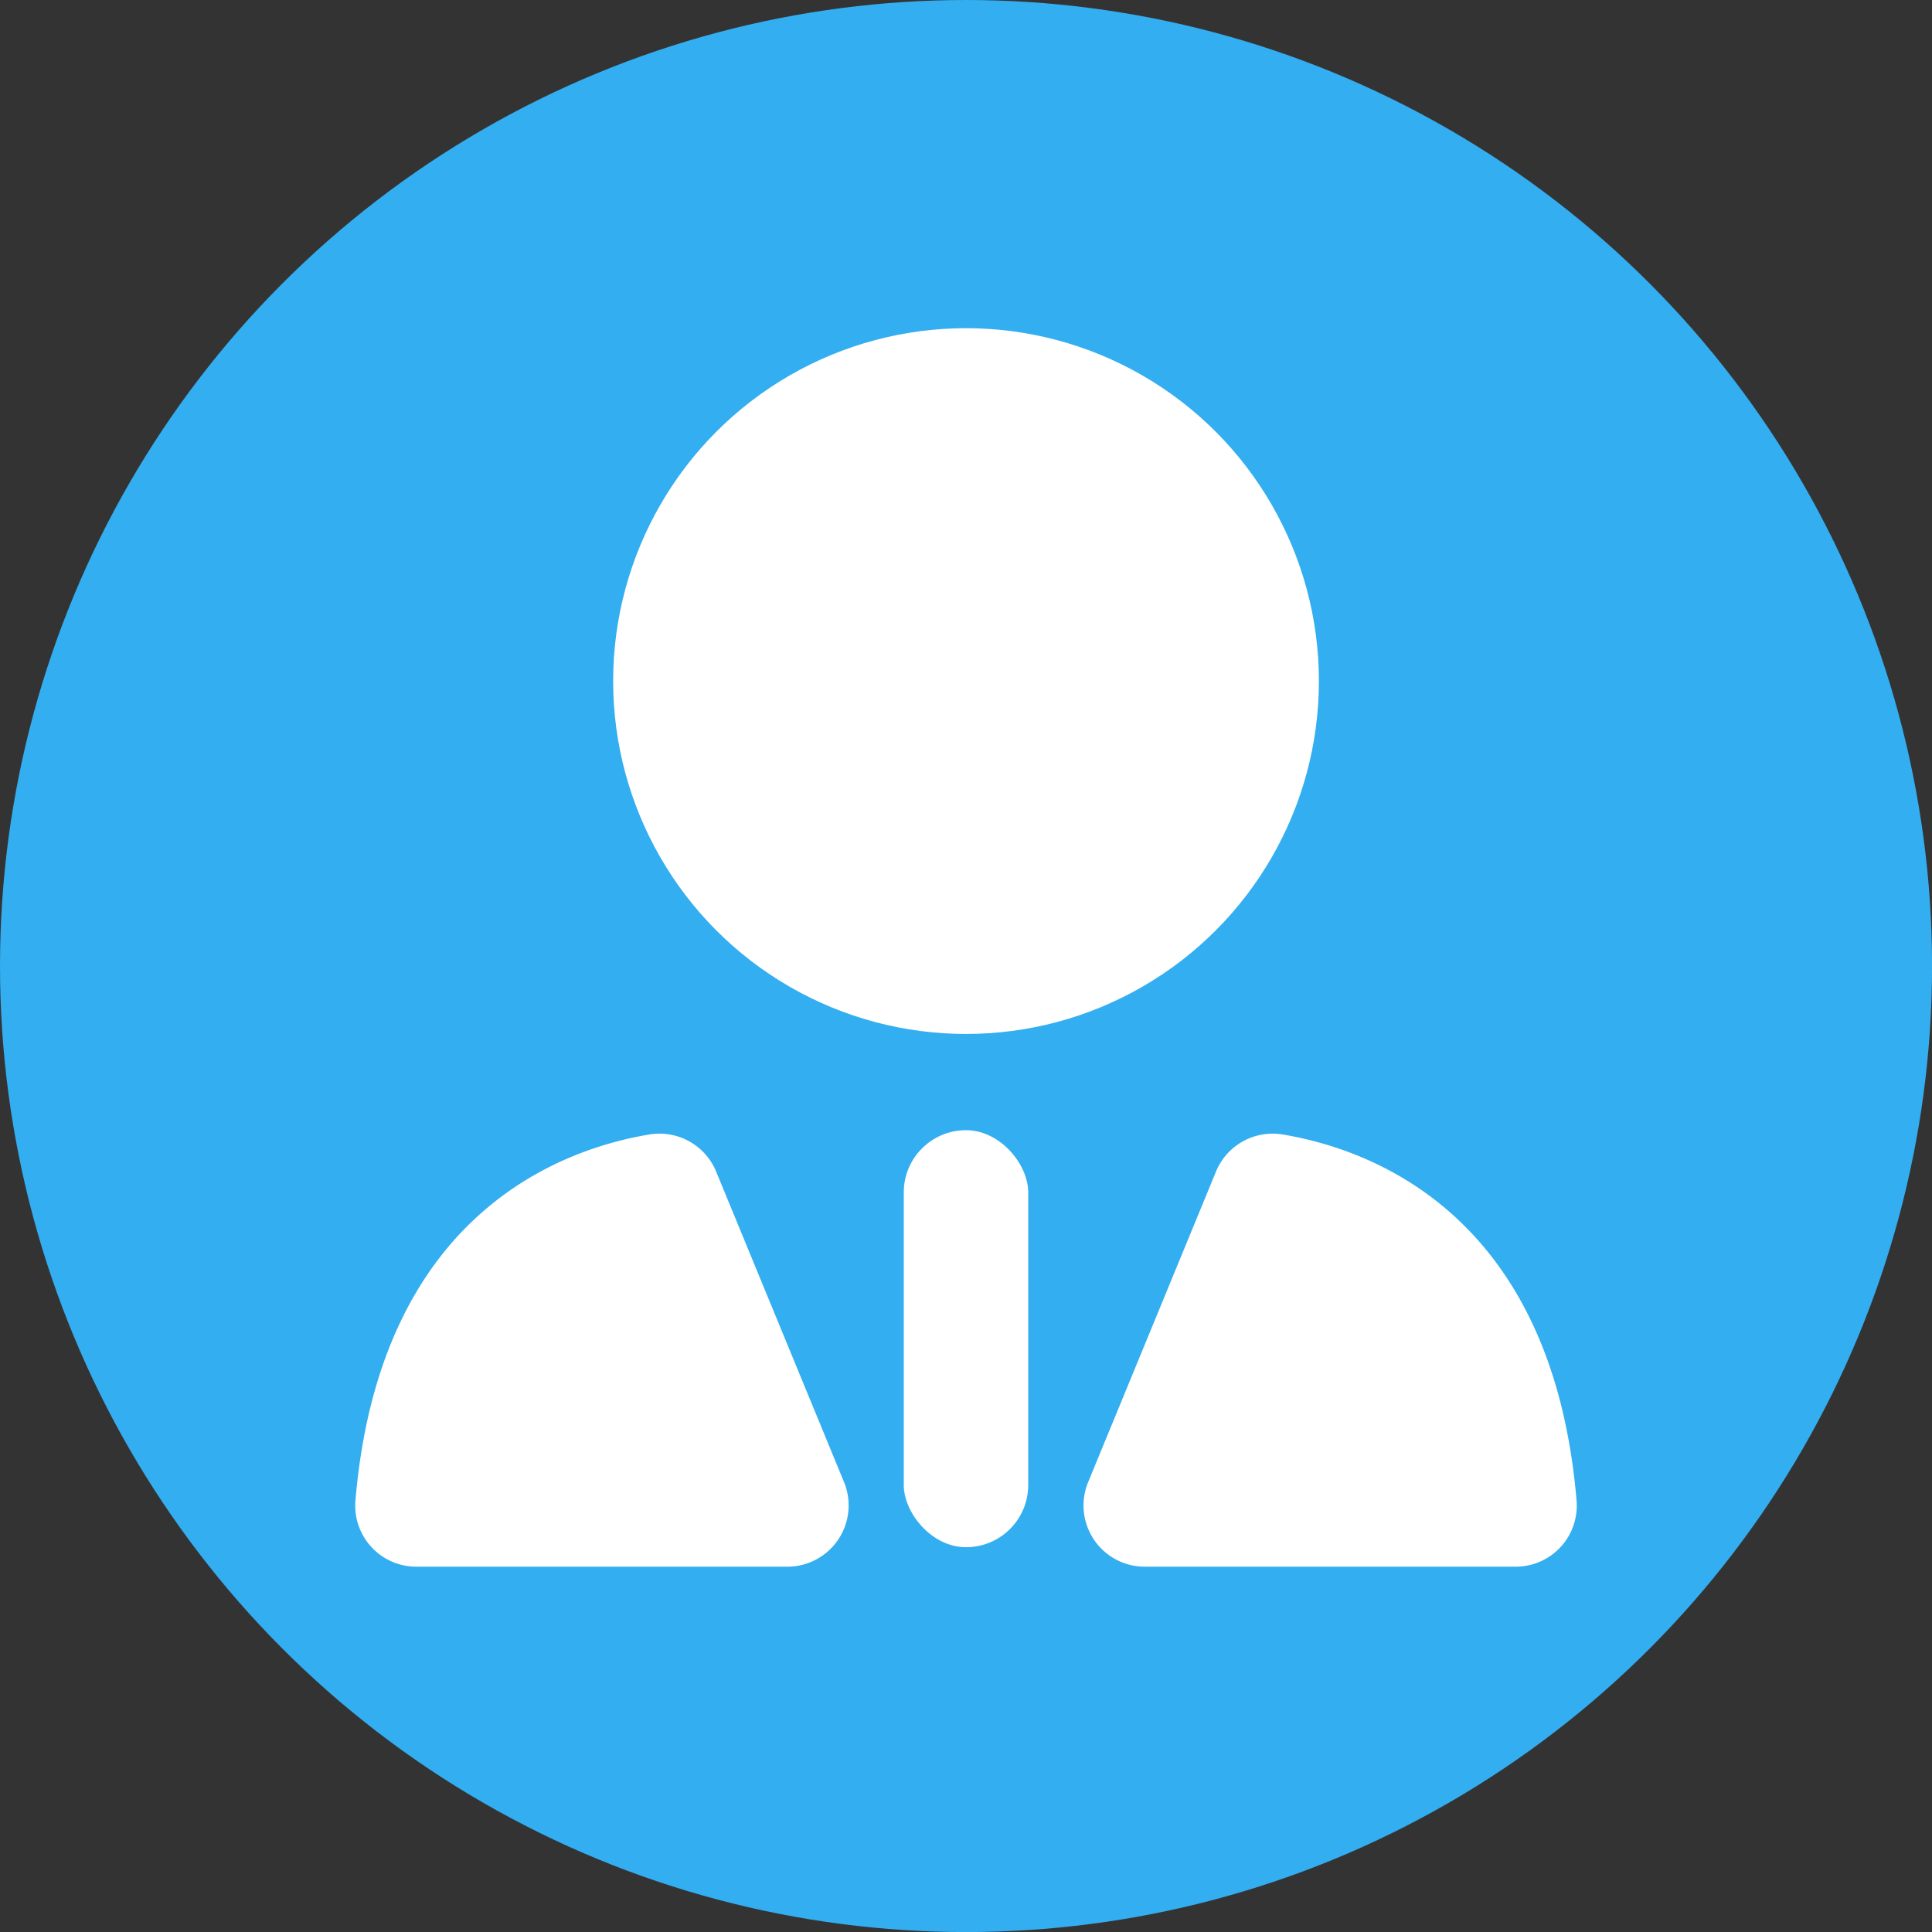
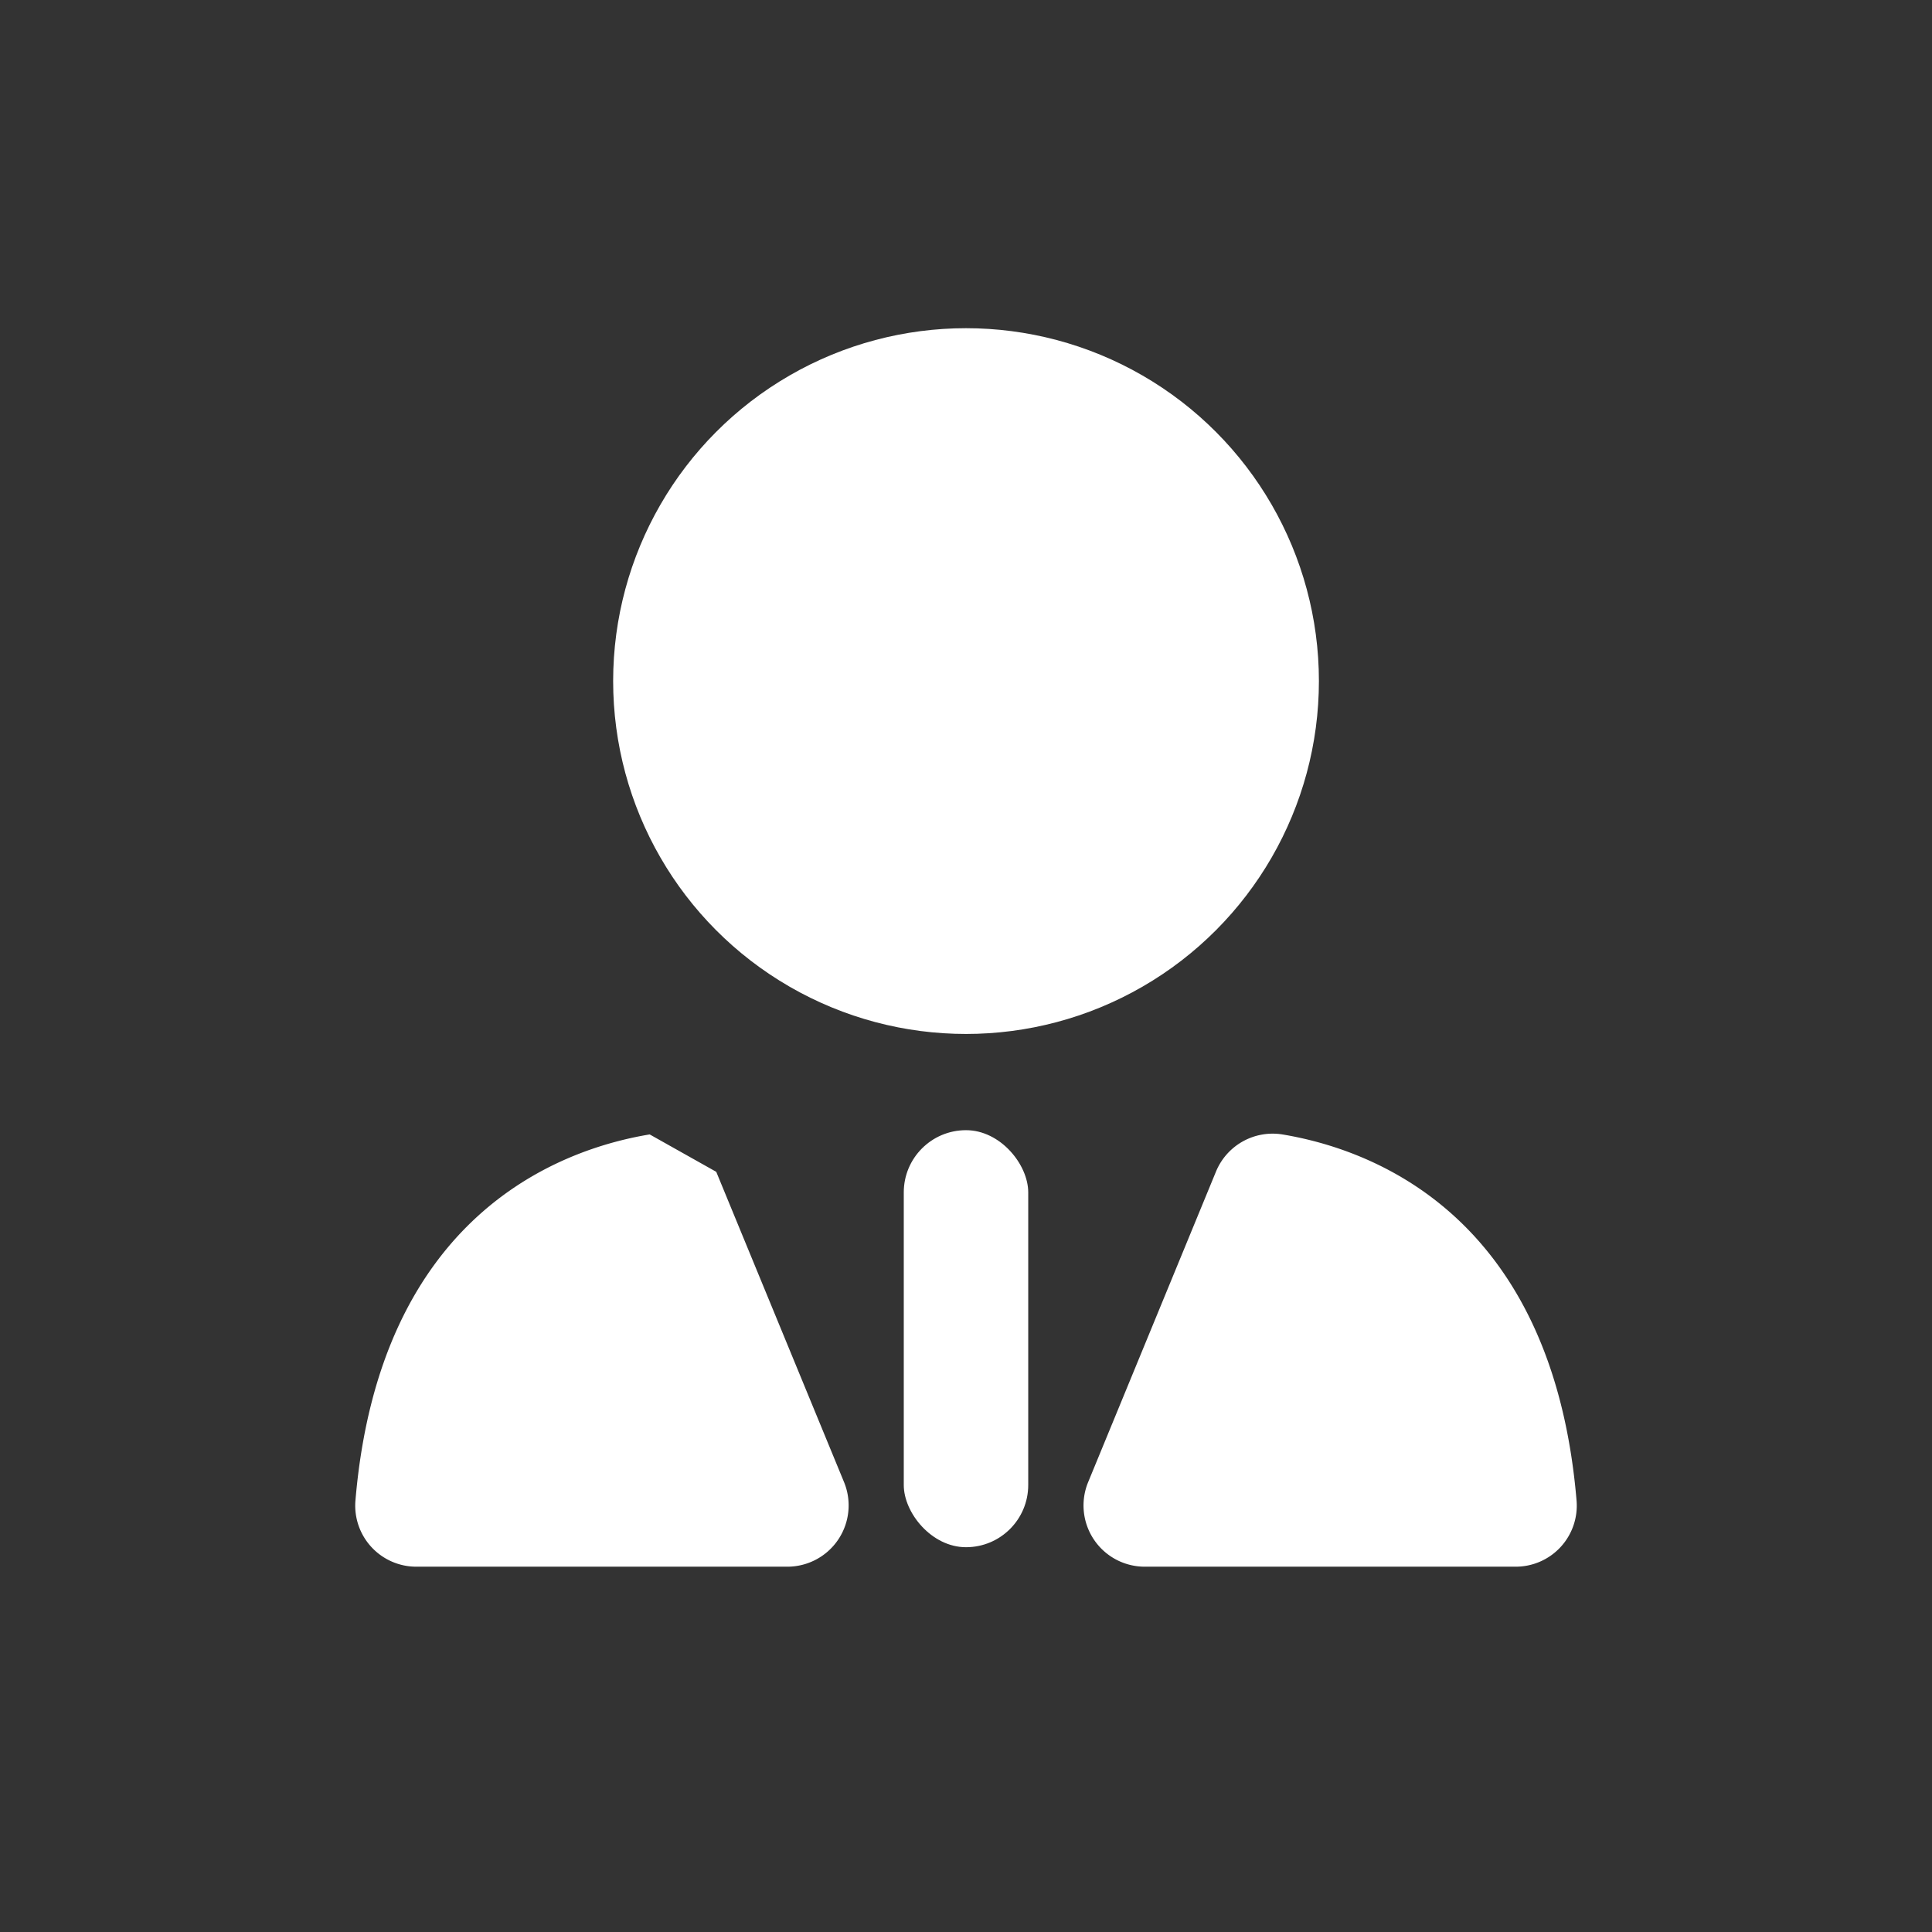
<svg xmlns="http://www.w3.org/2000/svg" id="Layer_1" data-name="Layer 1" viewBox="0 0 337.31 337.31">
  <rect x="0" y="0" width="337.31" height="337.31" fill="#333333" stroke="none" />
  <defs>
    <style>.cls-2{fill:#fff}</style>
  </defs>
-   <circle cx="168.66" cy="168.66" r="168.66" fill="#33aef0" />
  <circle class="cls-2" cx="168.66" cy="118.91" r="61.61" />
  <rect class="cls-2" x="157.79" y="197.32" width="21.73" height="72.81" rx="10.86" />
-   <path class="cls-2" d="M113.43 198.06c-15.59 2.58-47.18 14-51.38 64a10.66 10.66 0 0010.67 11.47h64.74a10.7 10.7 0 009.9-14.77l-22.31-54.17a10.7 10.7 0 00-11.62-6.53zm110.45 0c15.59 2.58 47.19 14 51.38 64a10.66 10.66 0 01-10.67 11.47h-64.74a10.69 10.69 0 01-9.85-14.81l22.3-54.17a10.7 10.7 0 0111.58-6.49z" />
+   <path class="cls-2" d="M113.43 198.06c-15.59 2.58-47.18 14-51.38 64a10.66 10.66 0 0010.67 11.47h64.74a10.7 10.7 0 009.9-14.77l-22.31-54.17zm110.45 0c15.59 2.58 47.19 14 51.38 64a10.66 10.66 0 01-10.67 11.47h-64.74a10.69 10.69 0 01-9.85-14.81l22.3-54.17a10.7 10.7 0 0111.58-6.49z" />
</svg>